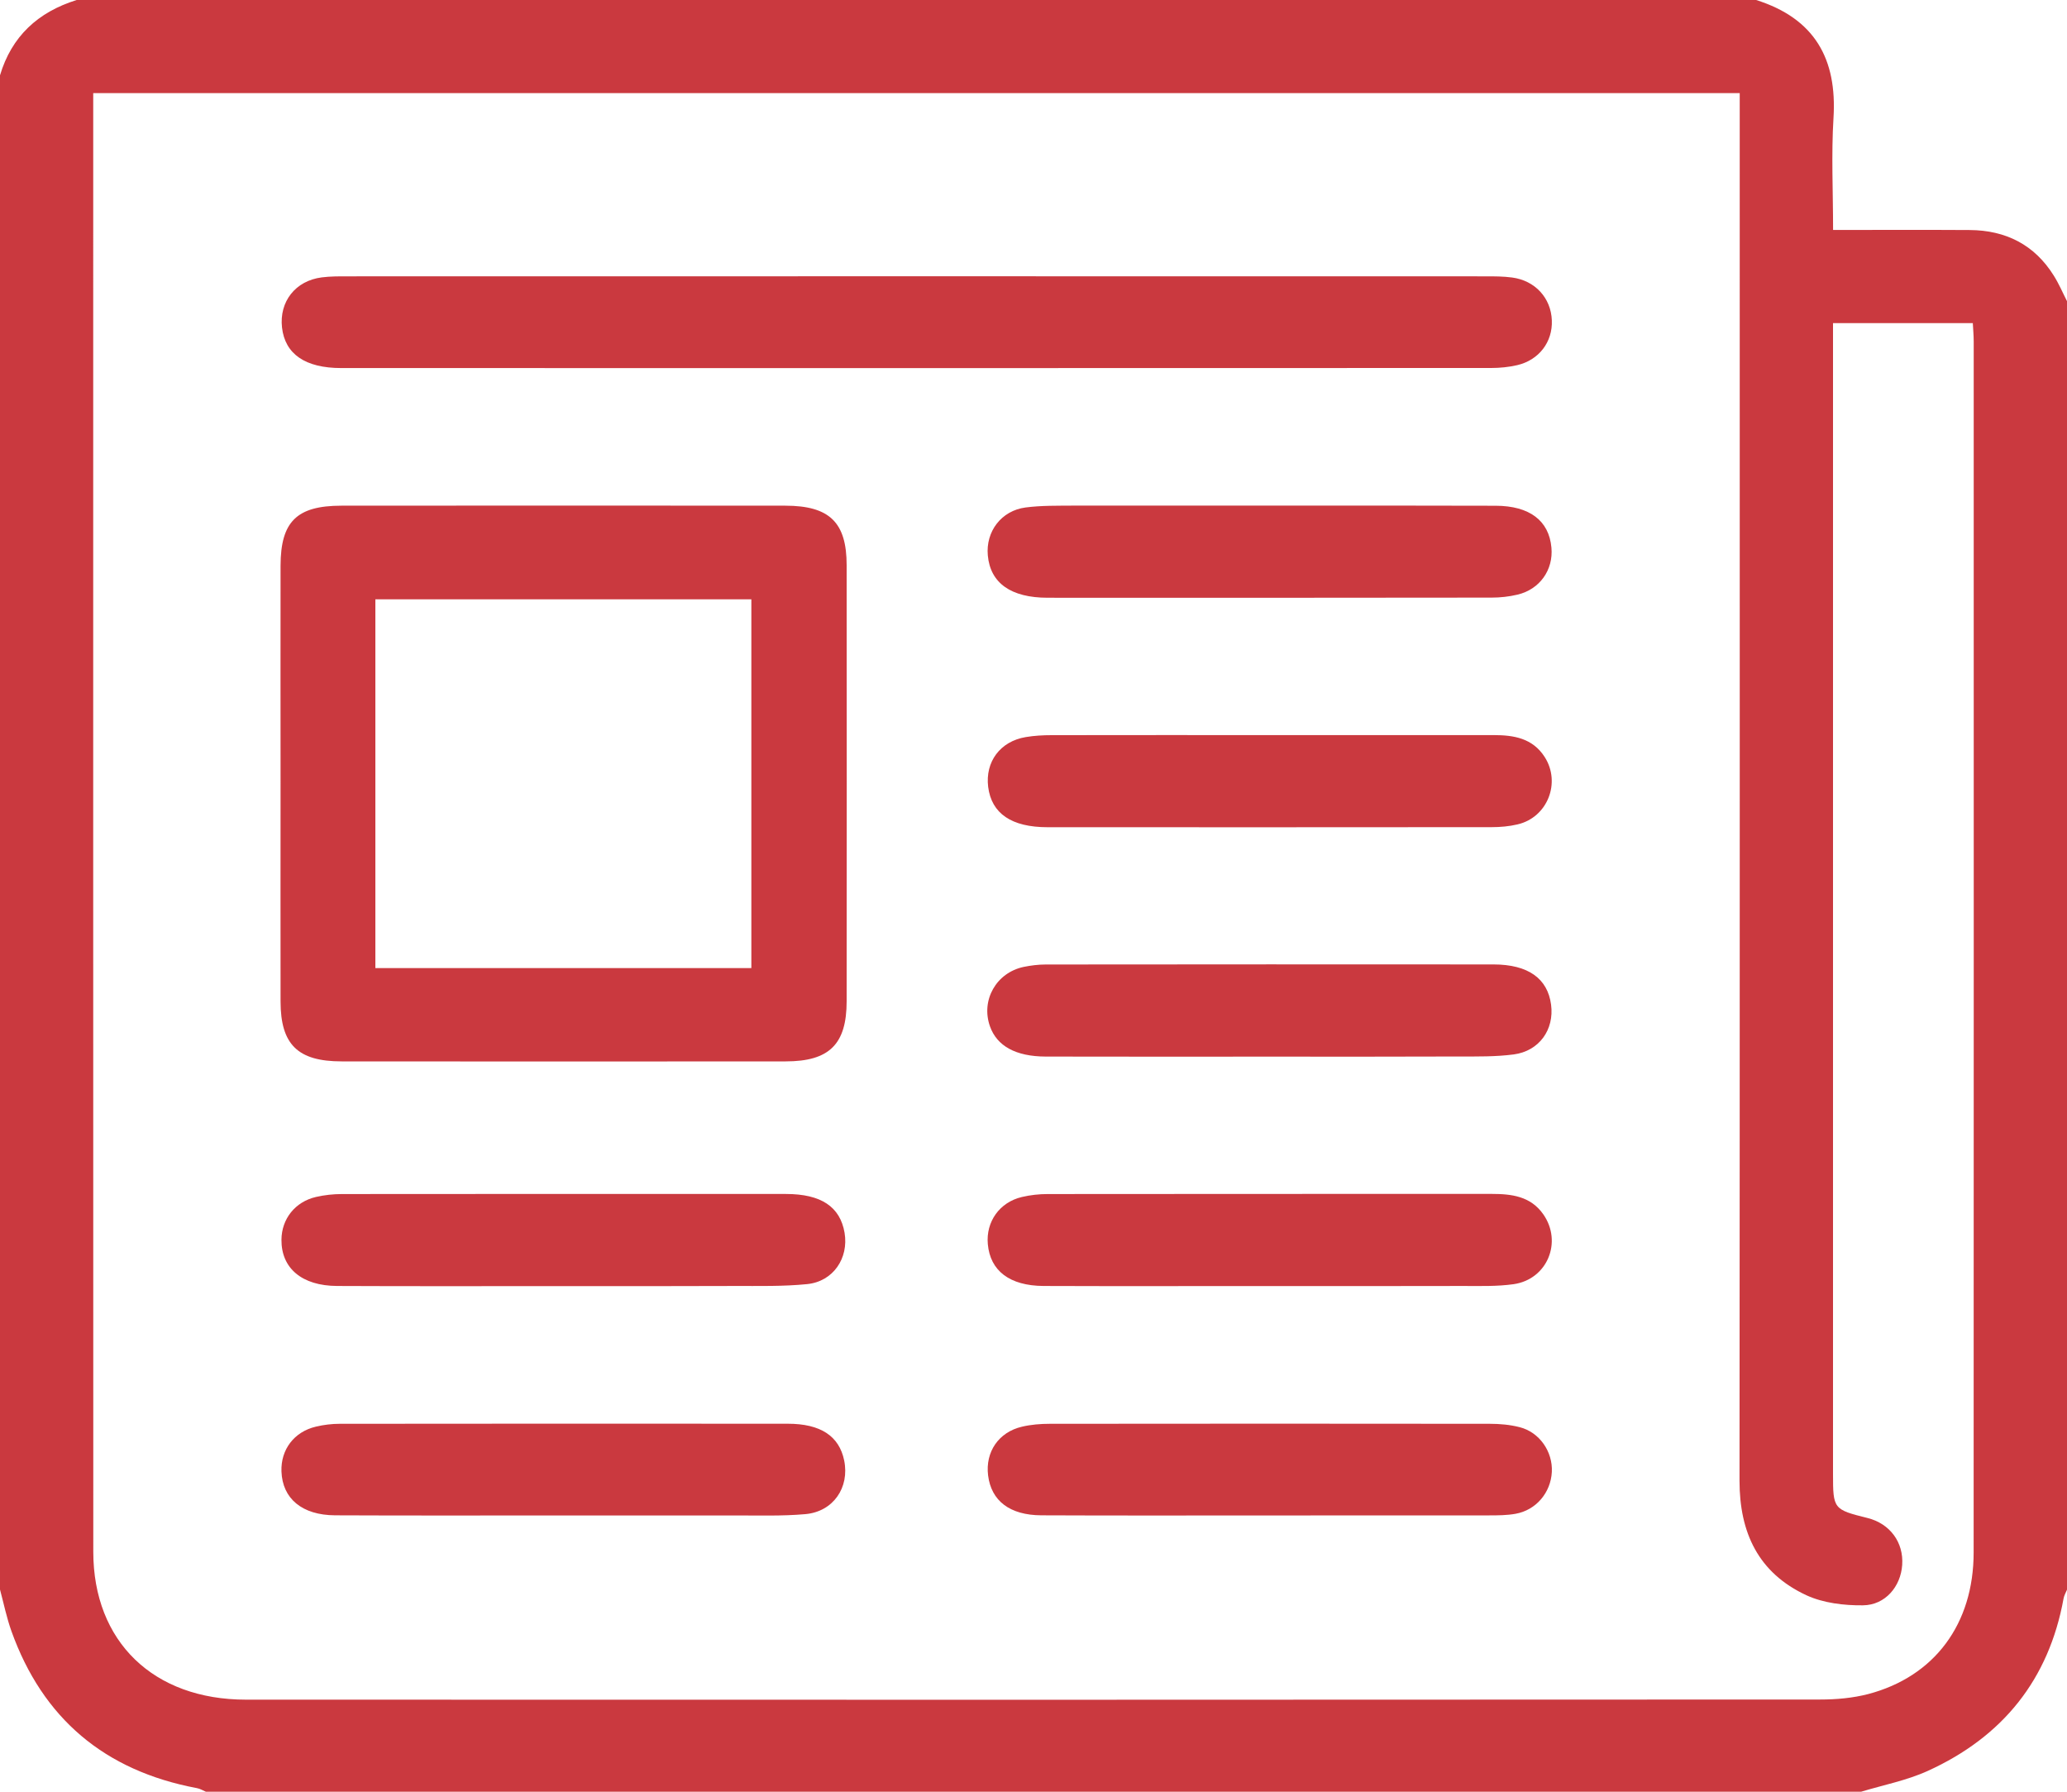
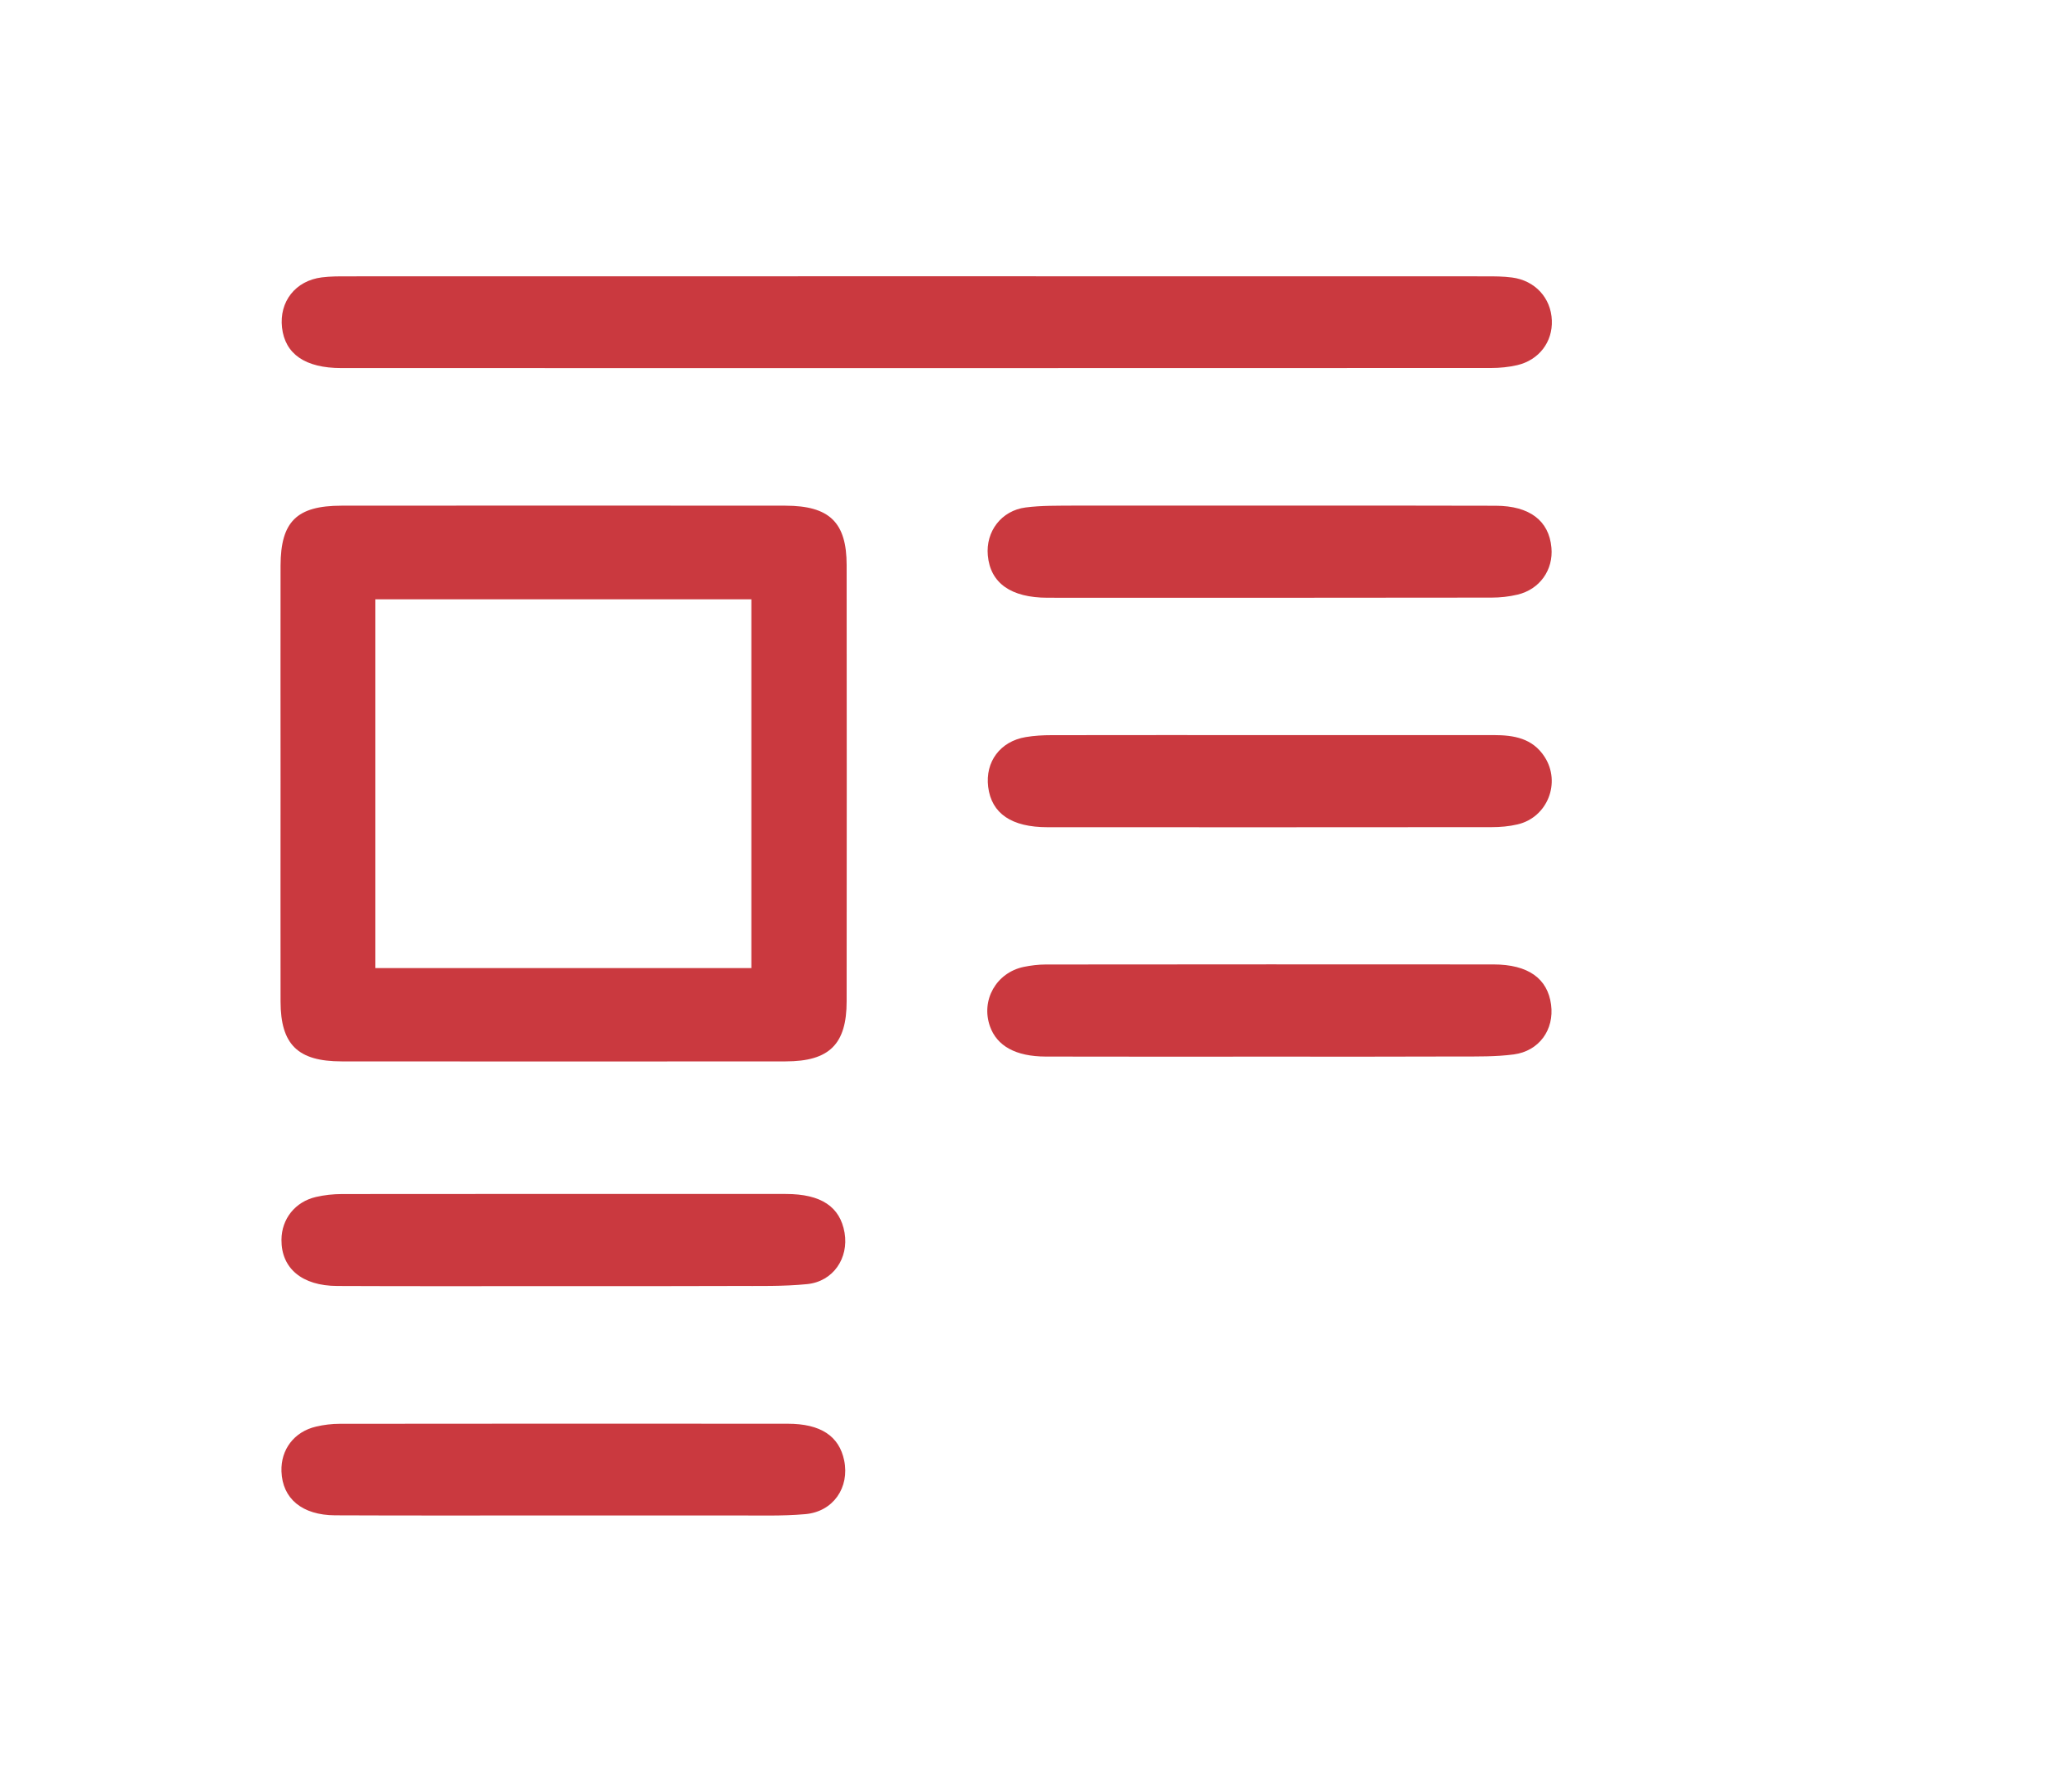
<svg xmlns="http://www.w3.org/2000/svg" width="30" height="26" viewBox="0 0 30 26" fill="none">
-   <path d="M0 23.066C0 15.742 0 8.417 0 1.093C0.168 0.529 0.55 0.175 1.113 0C9.238 0 17.363 0 25.488 0C26.341 0.269 26.664 0.858 26.611 1.711C26.578 2.242 26.605 2.777 26.605 3.337C27.287 3.337 27.937 3.334 28.587 3.338C29.113 3.341 29.529 3.553 29.807 3.998C29.882 4.116 29.937 4.247 30.001 4.372C30.001 10.603 30.001 16.835 30.001 23.066C29.983 23.11 29.958 23.152 29.95 23.197C29.737 24.369 29.07 25.203 27.977 25.699C27.673 25.837 27.335 25.902 27.012 26C19.004 26 10.996 26 2.988 26C2.945 25.982 2.904 25.956 2.859 25.948C1.516 25.696 0.619 24.934 0.166 23.67C0.096 23.474 0.054 23.268 0 23.066ZM1.353 1.351C1.353 1.459 1.353 1.535 1.353 1.612C1.353 8.581 1.352 15.55 1.354 22.519C1.355 23.822 2.226 24.664 3.57 24.664C11.187 24.667 18.803 24.666 26.419 24.662C26.651 24.662 26.89 24.641 27.114 24.583C28.077 24.33 28.645 23.566 28.645 22.528C28.648 16.671 28.646 10.814 28.646 4.957C28.646 4.865 28.637 4.774 28.633 4.689C27.939 4.689 27.281 4.689 26.604 4.689C26.604 4.816 26.604 4.92 26.604 5.025C26.604 10.479 26.604 15.934 26.604 21.388C26.604 21.897 26.61 21.905 27.105 22.028C27.43 22.109 27.631 22.381 27.608 22.709C27.587 23.022 27.363 23.292 27.038 23.295C26.764 23.298 26.464 23.262 26.22 23.15C25.518 22.825 25.247 22.238 25.247 21.489C25.252 14.903 25.25 8.318 25.25 1.733C25.25 1.611 25.25 1.489 25.25 1.351C17.276 1.351 9.333 1.351 1.353 1.351Z" fill="#CA393F" />
  <path d="M4.072 11.342C4.072 10.297 4.07 9.252 4.072 8.207C4.074 7.569 4.307 7.339 4.954 7.338C7.102 7.336 9.25 7.336 11.399 7.338C12.039 7.339 12.288 7.58 12.288 8.202C12.29 10.311 12.29 12.42 12.288 14.529C12.288 15.153 12.036 15.402 11.403 15.402C9.255 15.404 7.107 15.404 4.959 15.402C4.323 15.402 4.073 15.158 4.072 14.534C4.07 13.47 4.072 12.406 4.072 11.342ZM10.905 14.048C10.905 12.252 10.905 10.476 10.905 8.697C9.073 8.697 7.263 8.697 5.448 8.697C5.448 10.49 5.448 12.261 5.448 14.048C7.273 14.048 9.083 14.048 10.905 14.048Z" fill="#CA393F" />
  <path d="M13.308 4.009C16.061 4.009 18.813 4.009 21.566 4.01C21.693 4.01 21.82 4.01 21.946 4.027C22.28 4.071 22.511 4.324 22.523 4.649C22.536 4.961 22.337 5.225 22.02 5.299C21.898 5.327 21.769 5.34 21.644 5.34C16.081 5.342 10.516 5.342 4.953 5.341C4.43 5.341 4.137 5.138 4.093 4.753C4.051 4.377 4.288 4.073 4.671 4.025C4.796 4.009 4.924 4.01 5.051 4.01C7.803 4.009 10.556 4.009 13.308 4.009Z" fill="#CA393F" />
  <path d="M18.458 10.667C19.532 10.667 20.605 10.666 21.679 10.667C21.971 10.667 22.243 10.712 22.418 10.983C22.659 11.356 22.461 11.862 22.025 11.963C21.903 11.992 21.774 12.003 21.648 12.003C19.5 12.005 17.352 12.005 15.205 12.004C14.68 12.004 14.391 11.805 14.342 11.419C14.297 11.055 14.516 10.758 14.887 10.696C15.011 10.675 15.139 10.668 15.265 10.668C16.329 10.666 17.393 10.667 18.458 10.667Z" fill="#CA393F" />
  <path d="M18.428 15.333C17.345 15.333 16.261 15.335 15.178 15.332C14.741 15.331 14.469 15.178 14.368 14.893C14.234 14.514 14.459 14.115 14.857 14.031C14.961 14.01 15.069 13.996 15.176 13.996C17.343 13.994 19.51 13.993 21.677 13.995C22.18 13.996 22.462 14.199 22.512 14.579C22.56 14.941 22.34 15.252 21.97 15.301C21.71 15.335 21.445 15.331 21.182 15.331C20.264 15.335 19.346 15.333 18.428 15.333Z" fill="#CA393F" />
  <path d="M18.427 7.337C19.52 7.337 20.614 7.335 21.707 7.339C22.202 7.34 22.482 7.557 22.517 7.946C22.547 8.269 22.348 8.553 22.024 8.629C21.902 8.658 21.774 8.672 21.649 8.672C19.501 8.675 17.354 8.675 15.206 8.674C14.671 8.674 14.373 8.46 14.337 8.06C14.305 7.714 14.532 7.41 14.885 7.364C15.116 7.334 15.352 7.339 15.586 7.337C16.533 7.336 17.48 7.337 18.427 7.337Z" fill="#CA393F" />
-   <path d="M18.397 18.662C17.314 18.662 16.23 18.665 15.146 18.661C14.652 18.658 14.371 18.44 14.337 18.053C14.308 17.729 14.507 17.446 14.831 17.37C14.953 17.341 15.081 17.327 15.206 17.327C17.354 17.325 19.501 17.325 21.649 17.325C21.939 17.325 22.215 17.358 22.399 17.621C22.68 18.022 22.458 18.565 21.968 18.635C21.728 18.669 21.482 18.661 21.238 18.661C20.292 18.664 19.345 18.662 18.397 18.662Z" fill="#CA393F" />
  <path d="M8.174 21.991C7.071 21.991 5.968 21.994 4.865 21.989C4.383 21.987 4.099 21.746 4.085 21.352C4.074 21.035 4.269 20.776 4.586 20.702C4.699 20.675 4.817 20.661 4.932 20.661C7.099 20.659 9.267 20.658 11.433 20.66C11.911 20.66 12.179 20.839 12.252 21.192C12.333 21.585 12.094 21.937 11.687 21.972C11.347 22.002 11.004 21.99 10.663 21.991C9.834 21.992 9.004 21.991 8.174 21.991Z" fill="#CA393F" />
-   <path d="M18.424 21.991C17.321 21.991 16.218 21.994 15.115 21.989C14.655 21.987 14.387 21.779 14.341 21.41C14.299 21.07 14.493 20.782 14.833 20.703C14.964 20.672 15.102 20.661 15.238 20.661C17.366 20.659 19.494 20.658 21.622 20.661C21.767 20.661 21.916 20.674 22.056 20.71C22.344 20.783 22.538 21.065 22.523 21.36C22.507 21.661 22.294 21.914 21.996 21.967C21.872 21.989 21.744 21.99 21.617 21.99C20.552 21.991 19.488 21.991 18.424 21.991Z" fill="#CA393F" />
  <path d="M8.145 18.663C7.061 18.663 5.977 18.666 4.894 18.661C4.381 18.659 4.082 18.403 4.085 17.991C4.087 17.688 4.283 17.439 4.587 17.369C4.709 17.341 4.838 17.327 4.963 17.327C7.11 17.325 9.258 17.325 11.406 17.326C11.918 17.326 12.193 17.511 12.258 17.889C12.32 18.258 12.093 18.596 11.715 18.634C11.367 18.669 11.013 18.66 10.662 18.661C9.823 18.665 8.984 18.663 8.145 18.663Z" fill="#CA393F" />
</svg>